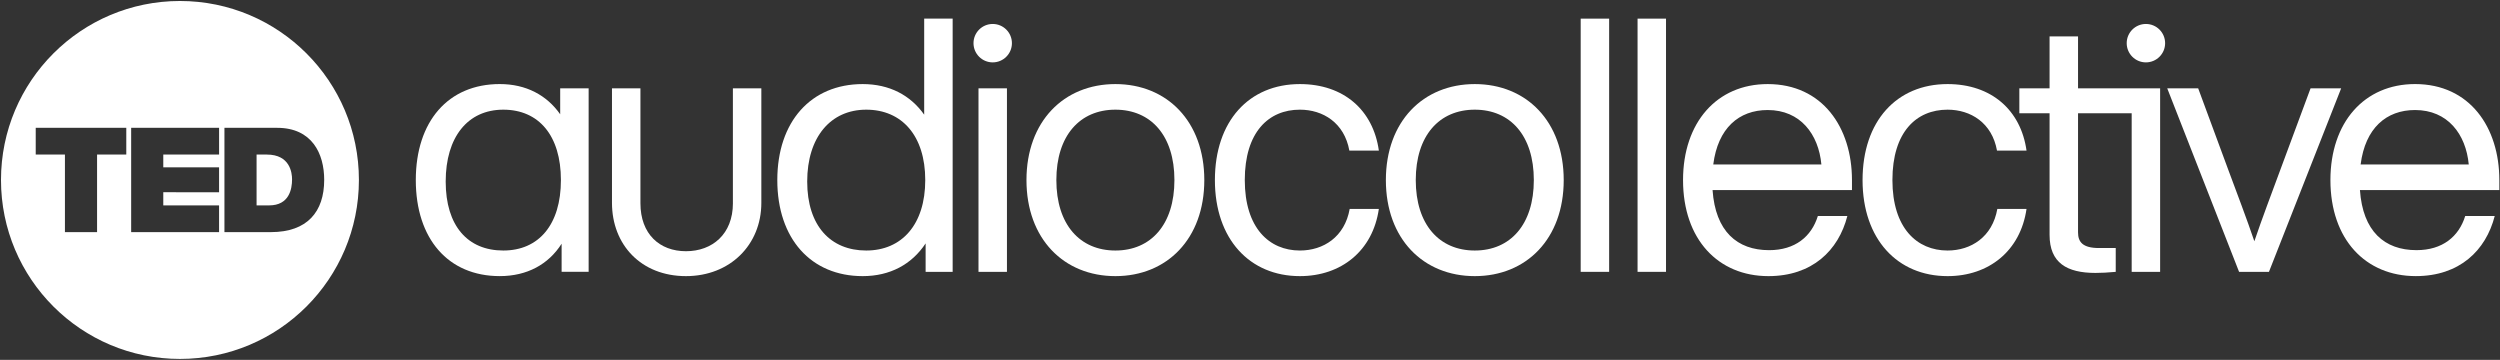
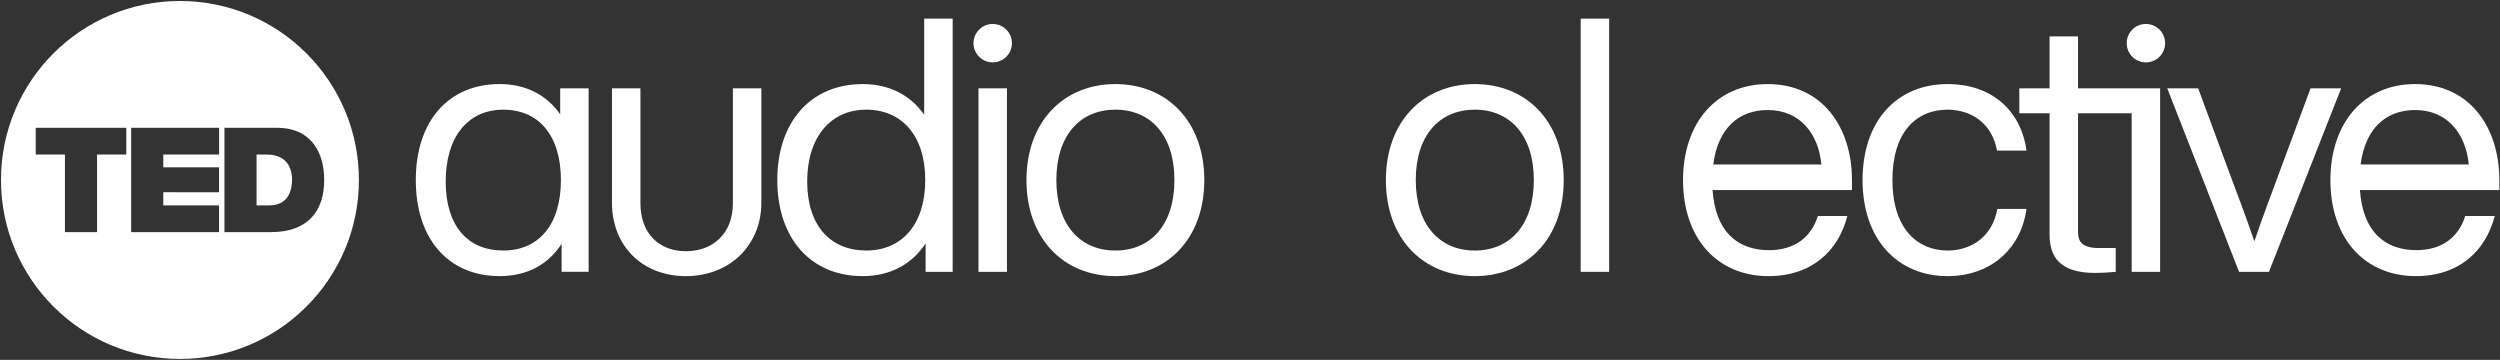
<svg xmlns="http://www.w3.org/2000/svg" width="1688" height="243" viewBox="0 0 1688 243" fill="none">
  <rect x="0" y="0" width="1688" height="243" fill="#333333" stroke="none" />
  <path d="M197.2 121.12C197.2 127.73 195.23 138.68 181.72 138.68H173.24V104.36H180.14C195.82 104.35 197.2 116.68 197.2 121.12ZM242.34 121.51C242.34 188.25 188.24 242.35 121.51 242.35C54.77 242.35 0.67 188.25 0.67 121.51C0.67 54.77 54.77 0.67 121.51 0.67C188.24 0.68 242.34 54.78 242.34 121.51ZM65.54 104.35H85.27V86.3H24.12V104.35H43.84V156.72H65.54V104.35ZM147.92 156.73V138.68H110.25V129.79L147.92 129.82V113H110.25V104.35L147.93 104.32V86.3H88.56V156.72H147.92V156.73ZM218.9 121.42C218.9 103.67 210.62 86.31 187.14 86.31H151.54V156.73H182.9C207.46 156.72 218.9 143.02 218.9 121.42Z" fill="white" />
  <path d="M378.25 77.17C369.12 64.2 355.19 56.76 337.42 56.76C302.6 56.76 280.75 81.97 280.75 121.59C280.75 161.22 302.59 186.43 337.42 186.43C355.91 186.43 370.33 178.5 379.2 164.57V183.54H397.45V59.64H378.24V77.17H378.25ZM339.83 169.15C315.82 169.15 300.93 152.58 300.93 122.56C300.93 92.54 315.82 74.05 339.83 74.05C363.84 74.05 378.73 91.57 378.73 121.59C378.73 151.61 363.84 169.15 339.83 169.15Z" fill="white" />
  <path d="M494.86 137.21C494.86 158.1 480.93 169.62 463.16 169.62C445.4 169.62 432.42 158.1 432.42 137.21V59.63H413.21V136.96C413.21 165.29 432.9 186.44 463.15 186.44C492.93 186.44 514.06 165.3 514.06 136.96V59.63H494.85V137.21H494.86Z" fill="white" />
  <path d="M624.01 77.41C614.65 64.21 600.48 56.77 582.48 56.77C547.66 56.77 524.84 81.98 524.84 121.6C524.84 161.23 547.65 186.44 582.48 186.44C600.97 186.44 615.62 178.51 624.98 164.35V183.56H643.23V12.58H624.01V77.41ZM584.88 169.15C560.87 169.15 545.02 152.58 545.02 122.56C545.02 92.54 560.87 74.05 584.88 74.05C608.89 74.05 624.73 91.57 624.73 121.59C624.73 151.61 608.89 169.15 584.88 169.15Z" fill="white" />
  <path d="M670.28 42.12C677.443 42.12 683.25 36.313 683.25 29.15C683.25 21.987 677.443 16.18 670.28 16.18C663.117 16.18 657.31 21.987 657.31 29.15C657.31 36.313 663.117 42.12 670.28 42.12Z" fill="white" />
  <path d="M679.89 59.64H660.68V183.56H679.89V59.64Z" fill="white" />
  <path d="M753.11 56.77C718.29 56.77 693.07 81.98 693.07 121.6C693.07 161.23 718.28 186.44 753.11 186.44C787.93 186.44 813.15 161.23 813.15 121.6C813.15 81.98 787.94 56.77 753.11 56.77ZM753.11 169.15C729.1 169.15 713.25 151.61 713.25 121.59C713.25 91.57 729.1 74.05 753.11 74.05C777.12 74.05 792.97 91.57 792.97 121.59C792.97 151.61 777.12 169.15 753.11 169.15Z" fill="white" />
-   <path d="M877.69 74.05C893.31 74.05 907.71 82.93 911.08 101.67H931C927.16 74.29 907.22 56.77 877.69 56.77C843.35 56.77 820.3 81.73 820.3 121.6C820.3 161.47 843.83 186.44 877.69 186.44C905.56 186.44 926.92 169.39 931 141.05H911.31C907.96 160.02 893.54 169.15 877.69 169.15C857.05 169.15 840.48 154.02 840.48 121.59C840.48 89.16 856.56 74.05 877.69 74.05Z" fill="white" />
  <path d="M995.78 56.77C960.96 56.77 935.74 81.98 935.74 121.6C935.74 161.23 960.95 186.44 995.78 186.44C1030.6 186.44 1055.82 161.23 1055.82 121.6C1055.82 81.98 1030.61 56.77 995.78 56.77ZM995.78 169.15C971.77 169.15 955.92 151.61 955.92 121.59C955.92 91.57 971.77 74.05 995.78 74.05C1019.79 74.05 1035.64 91.57 1035.64 121.59C1035.64 151.61 1019.8 169.15 995.78 169.15Z" fill="white" />
  <path d="M1086.49 12.58H1067.28V183.55H1086.49V12.58Z" fill="white" />
-   <path d="M1124.89 12.58H1105.68V183.55H1124.89V12.58Z" fill="white" />
  <path d="M1193.54 56.77C1159.2 56.77 1136.39 82.7 1136.39 121.6C1136.39 161.7 1160.17 186.44 1194.03 186.44C1223.57 186.44 1241.34 169.15 1247.33 145.86H1227.41C1223.09 159.78 1212.04 168.91 1194.5 168.91C1172.89 168.91 1158.24 156.18 1156.32 128.33H1250.45V121.61C1250.45 86.05 1230.52 56.77 1193.54 56.77ZM1156.8 111.03C1159.92 86.53 1174.09 74.29 1193.54 74.29C1215.63 74.29 1227.88 90.63 1229.8 111.03H1156.8Z" fill="white" />
  <path d="M1315 74.05C1330.6 74.05 1345.02 82.93 1348.37 101.67H1368.31C1364.46 74.29 1344.53 56.77 1315 56.77C1280.66 56.77 1257.6 81.73 1257.6 121.6C1257.6 161.47 1281.14 186.44 1315 186.44C1342.85 186.44 1364.23 169.39 1368.31 141.05H1348.6C1345.25 160.02 1330.84 169.15 1314.99 169.15C1294.33 169.15 1277.76 154.02 1277.76 121.59C1277.76 89.16 1293.86 74.05 1315 74.05Z" fill="white" />
  <path d="M1403.09 59.64V24.58H1383.87V59.64H1363.46V76.46H1383.87V158.58C1383.87 177.55 1395.63 184.28 1414.86 184.28C1418.7 184.28 1423.25 184.05 1428.54 183.56V167.47H1417.26C1406.21 167.47 1403.09 163.38 1403.09 156.91V76.46H1439.31V183.56H1458.52V76.46V59.64H1439.31H1403.09V59.64Z" fill="white" />
  <path d="M1448.92 42.12C1456.08 42.12 1461.89 36.313 1461.89 29.15C1461.89 21.987 1456.08 16.18 1448.92 16.18C1441.76 16.18 1435.95 21.987 1435.95 29.15C1435.95 36.313 1441.76 42.12 1448.92 42.12Z" fill="white" />
  <path d="M1560.09 59.64L1539.68 114.64C1533.92 130.24 1527.43 147.3 1522.14 162.9C1516.87 147.3 1510.38 130.49 1504.62 114.88L1484.21 59.65H1463.32L1511.83 183.57H1531.99L1580.75 59.65H1560.09V59.64Z" fill="white" />
  <path d="M1687.55 121.59C1687.55 86.05 1667.63 56.76 1630.65 56.76C1596.31 56.76 1573.5 82.69 1573.5 121.59C1573.5 161.69 1597.28 186.43 1631.14 186.43C1660.68 186.43 1678.45 169.14 1684.44 145.85H1664.52C1660.2 159.77 1649.15 168.9 1631.61 168.9C1610 168.9 1595.35 156.17 1593.43 128.32H1687.56V121.59H1687.55ZM1593.9 111.03C1597.02 86.53 1611.19 74.29 1630.64 74.29C1652.73 74.29 1664.98 90.63 1666.9 111.03H1593.9Z" fill="white" />
</svg>